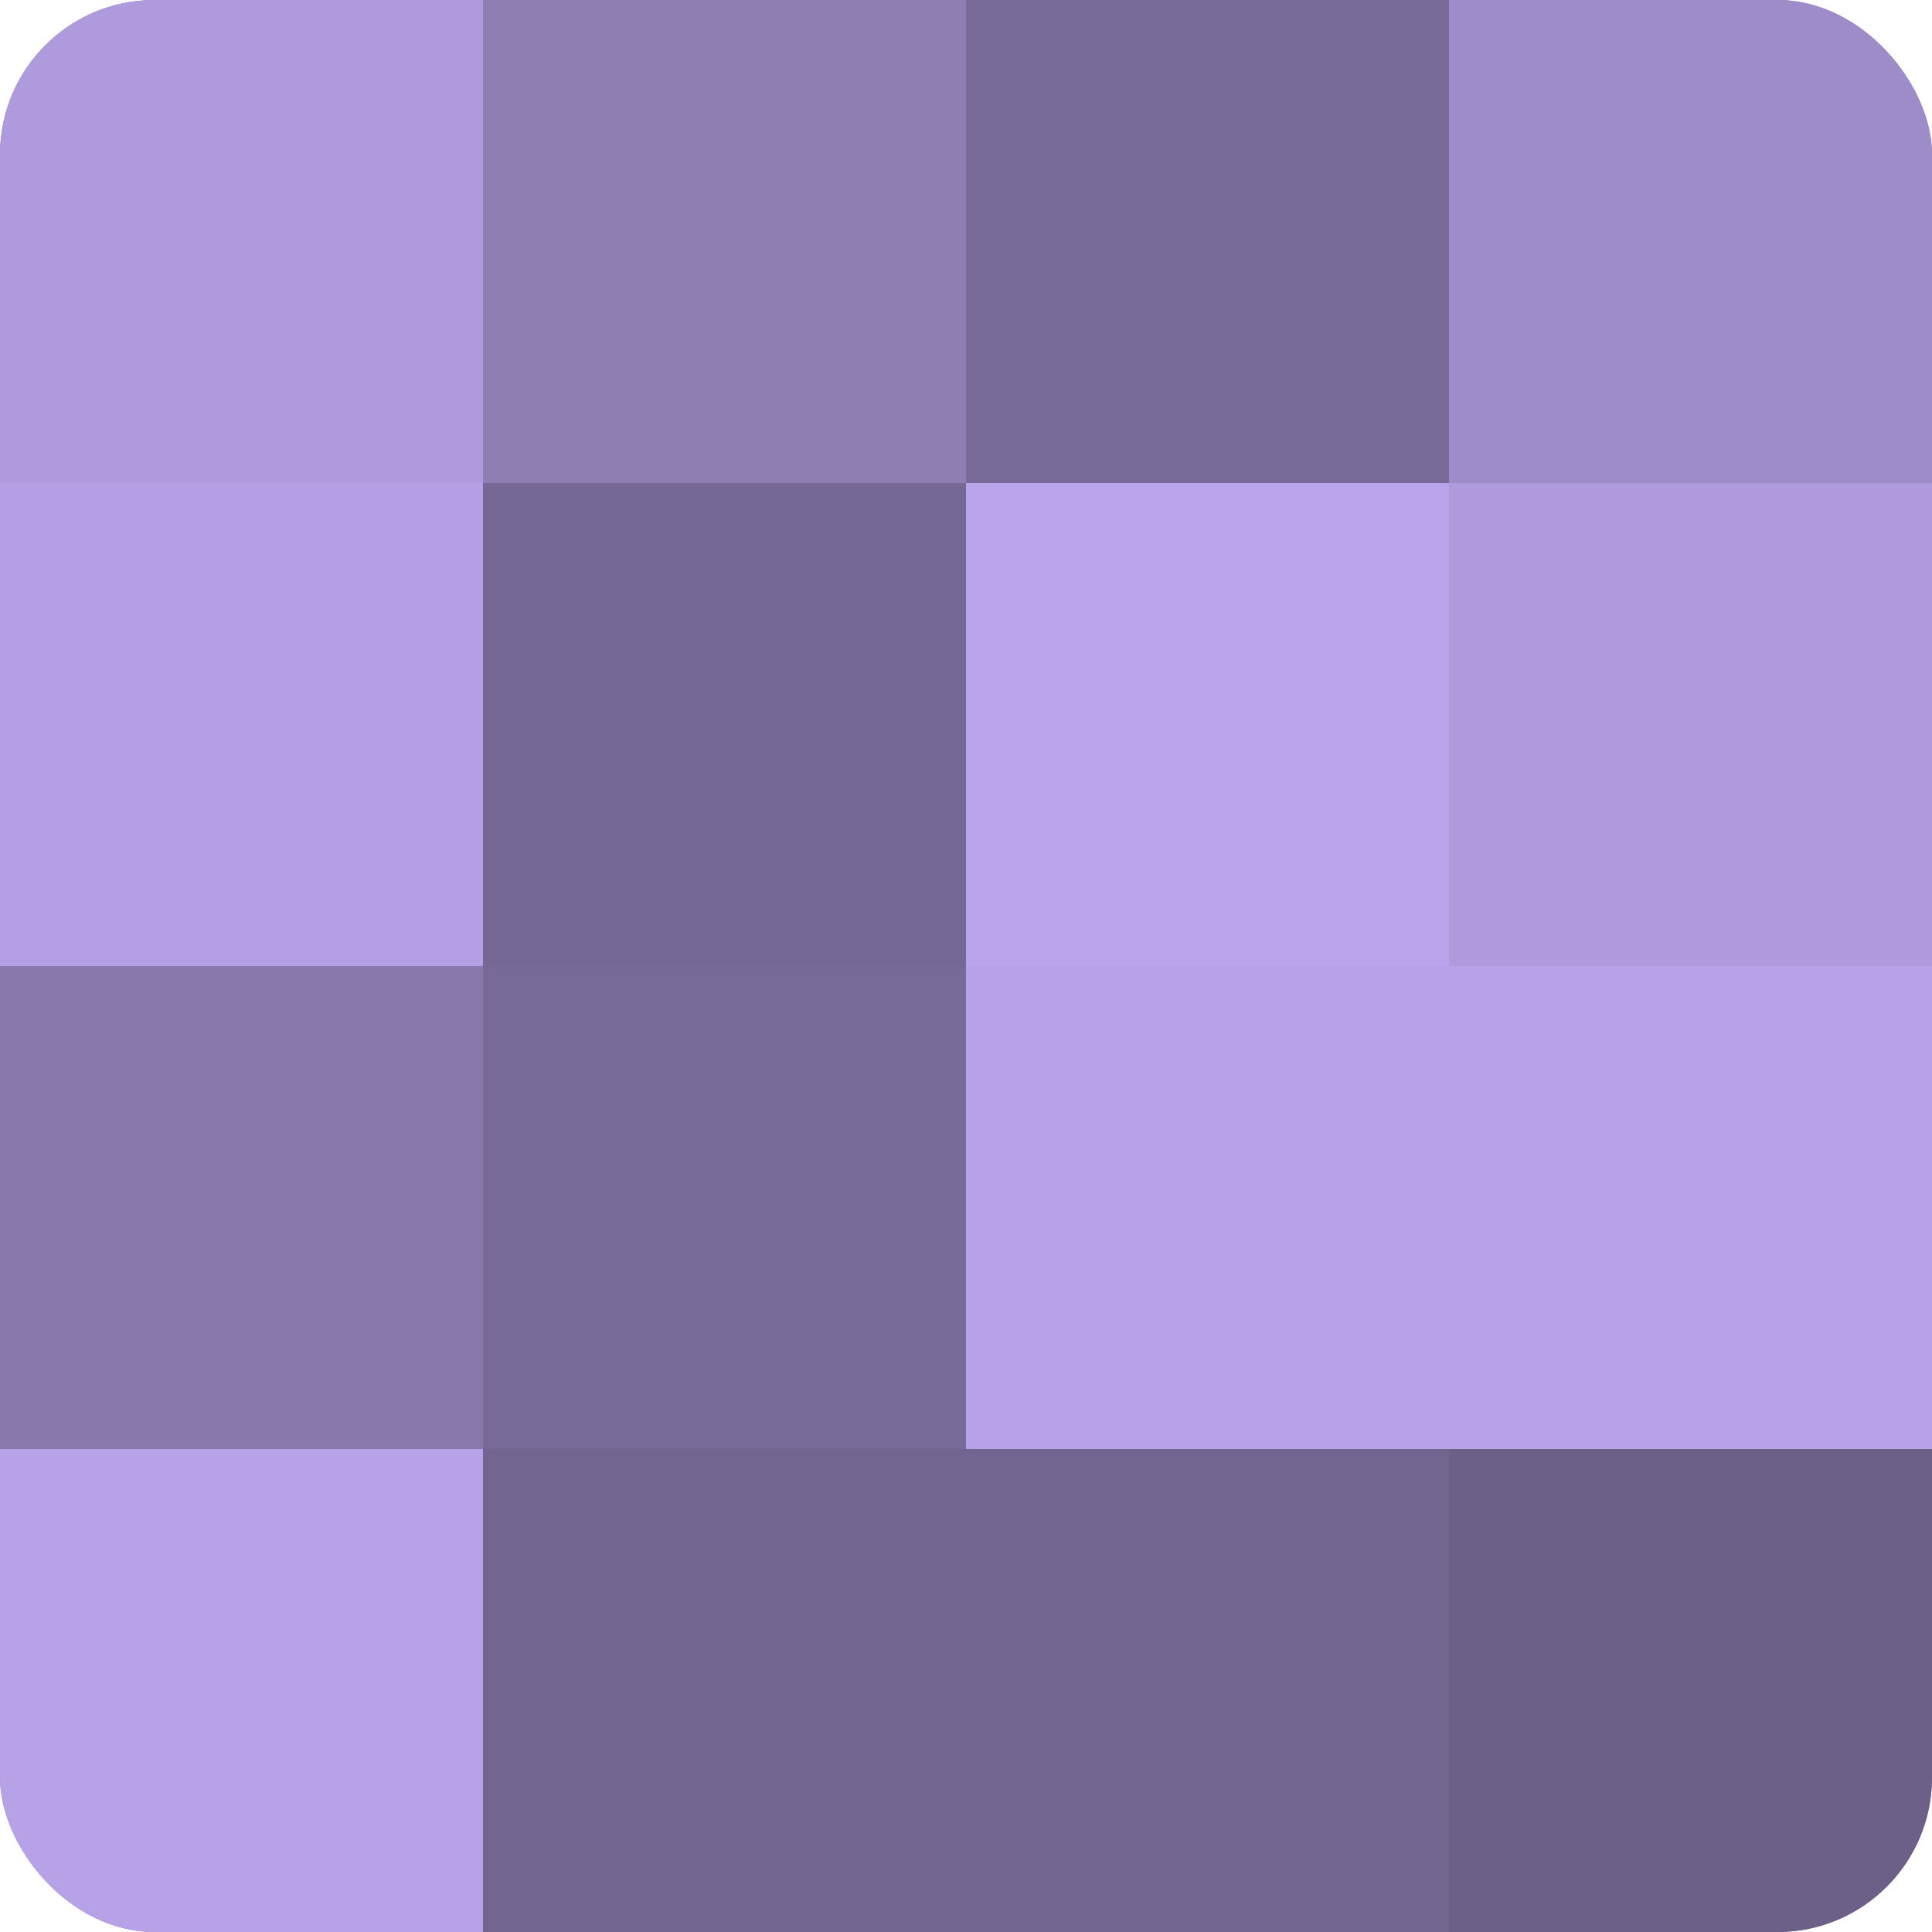
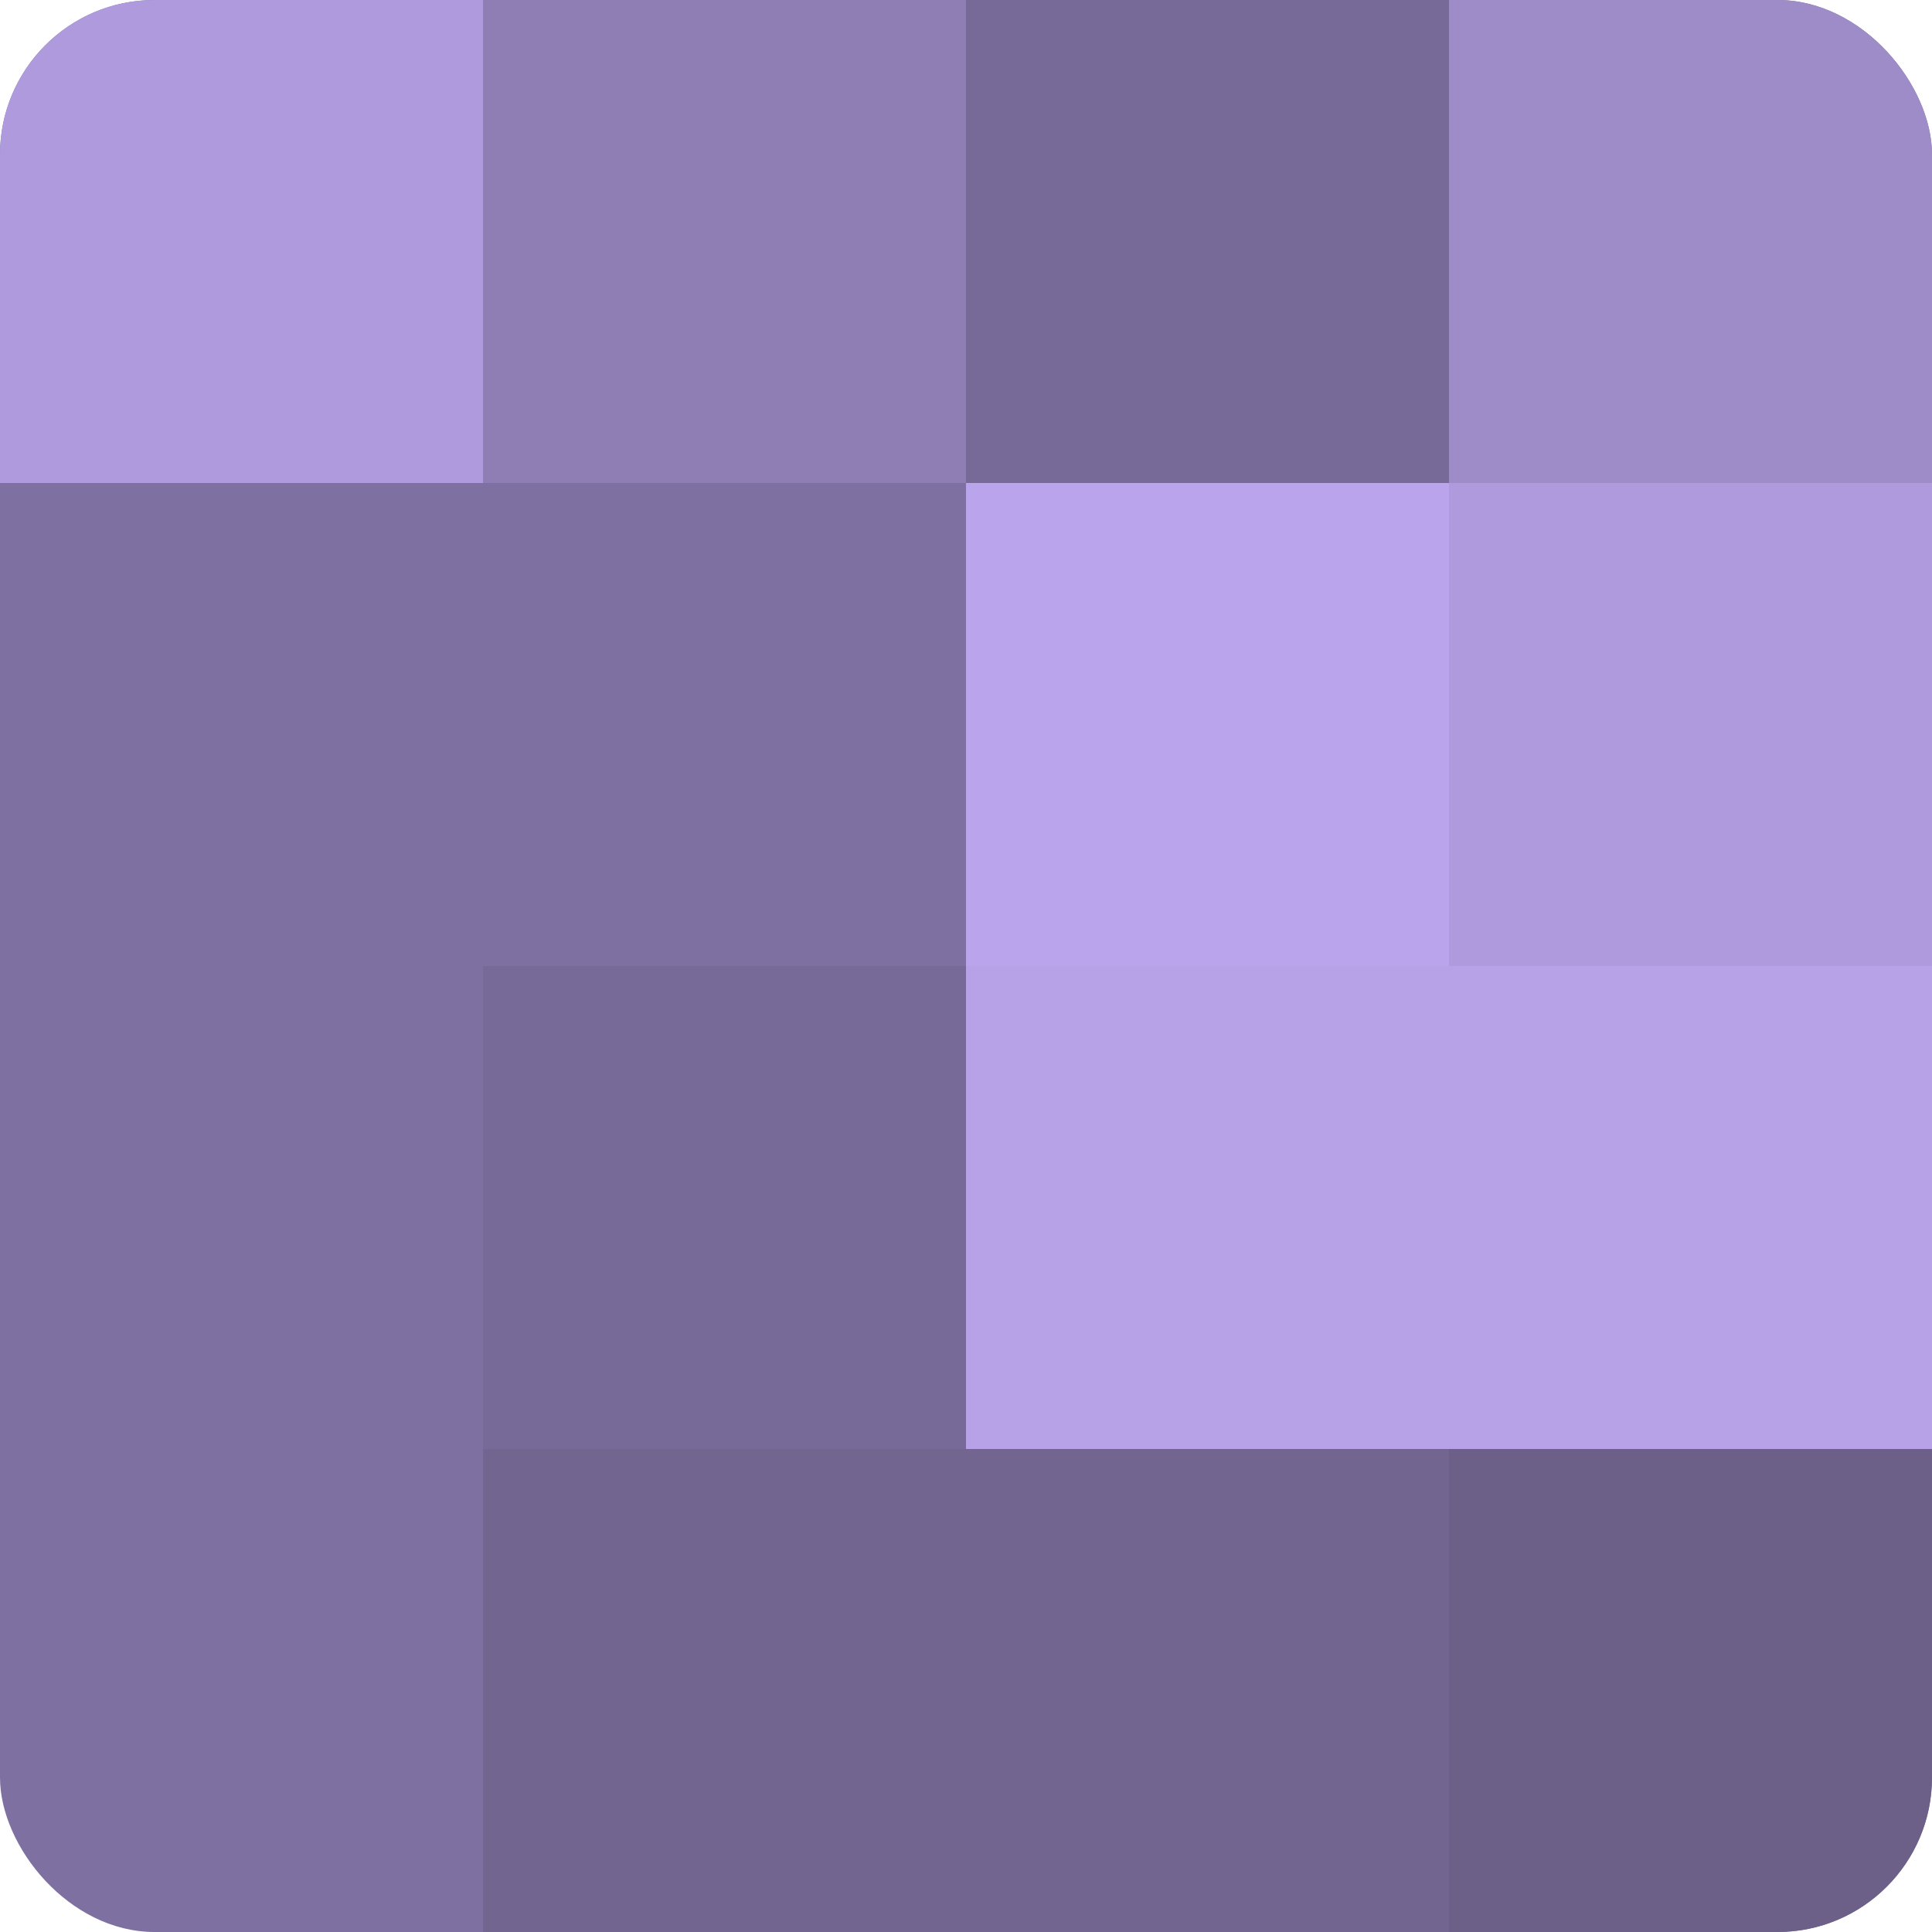
<svg xmlns="http://www.w3.org/2000/svg" width="60" height="60" viewBox="0 0 100 100" preserveAspectRatio="xMidYMid meet">
  <defs>
    <clipPath id="c" width="100" height="100">
      <rect width="100" height="100" rx="8" ry="8" />
    </clipPath>
  </defs>
  <g clip-path="url(#c)">
    <rect width="100" height="100" fill="#7e70a0" />
    <rect width="25" height="25" fill="#ae9adc" />
-     <rect y="25" width="25" height="25" fill="#b49fe4" />
-     <rect y="50" width="25" height="25" fill="#8878ac" />
-     <rect y="75" width="25" height="25" fill="#b7a2e8" />
    <rect x="25" width="25" height="25" fill="#8e7eb4" />
-     <rect x="25" y="25" width="25" height="25" fill="#756894" />
    <rect x="25" y="50" width="25" height="25" fill="#786a98" />
    <rect x="25" y="75" width="25" height="25" fill="#726590" />
    <rect x="50" width="25" height="25" fill="#786a98" />
    <rect x="50" y="25" width="25" height="25" fill="#baa5ec" />
    <rect x="50" y="50" width="25" height="25" fill="#b7a2e8" />
    <rect x="50" y="75" width="25" height="25" fill="#726590" />
    <rect x="75" width="25" height="25" fill="#9e8cc8" />
    <rect x="75" y="25" width="25" height="25" fill="#ae9adc" />
    <rect x="75" y="50" width="25" height="25" fill="#b7a2e8" />
    <rect x="75" y="75" width="25" height="25" fill="#6c5f88" />
  </g>
</svg>